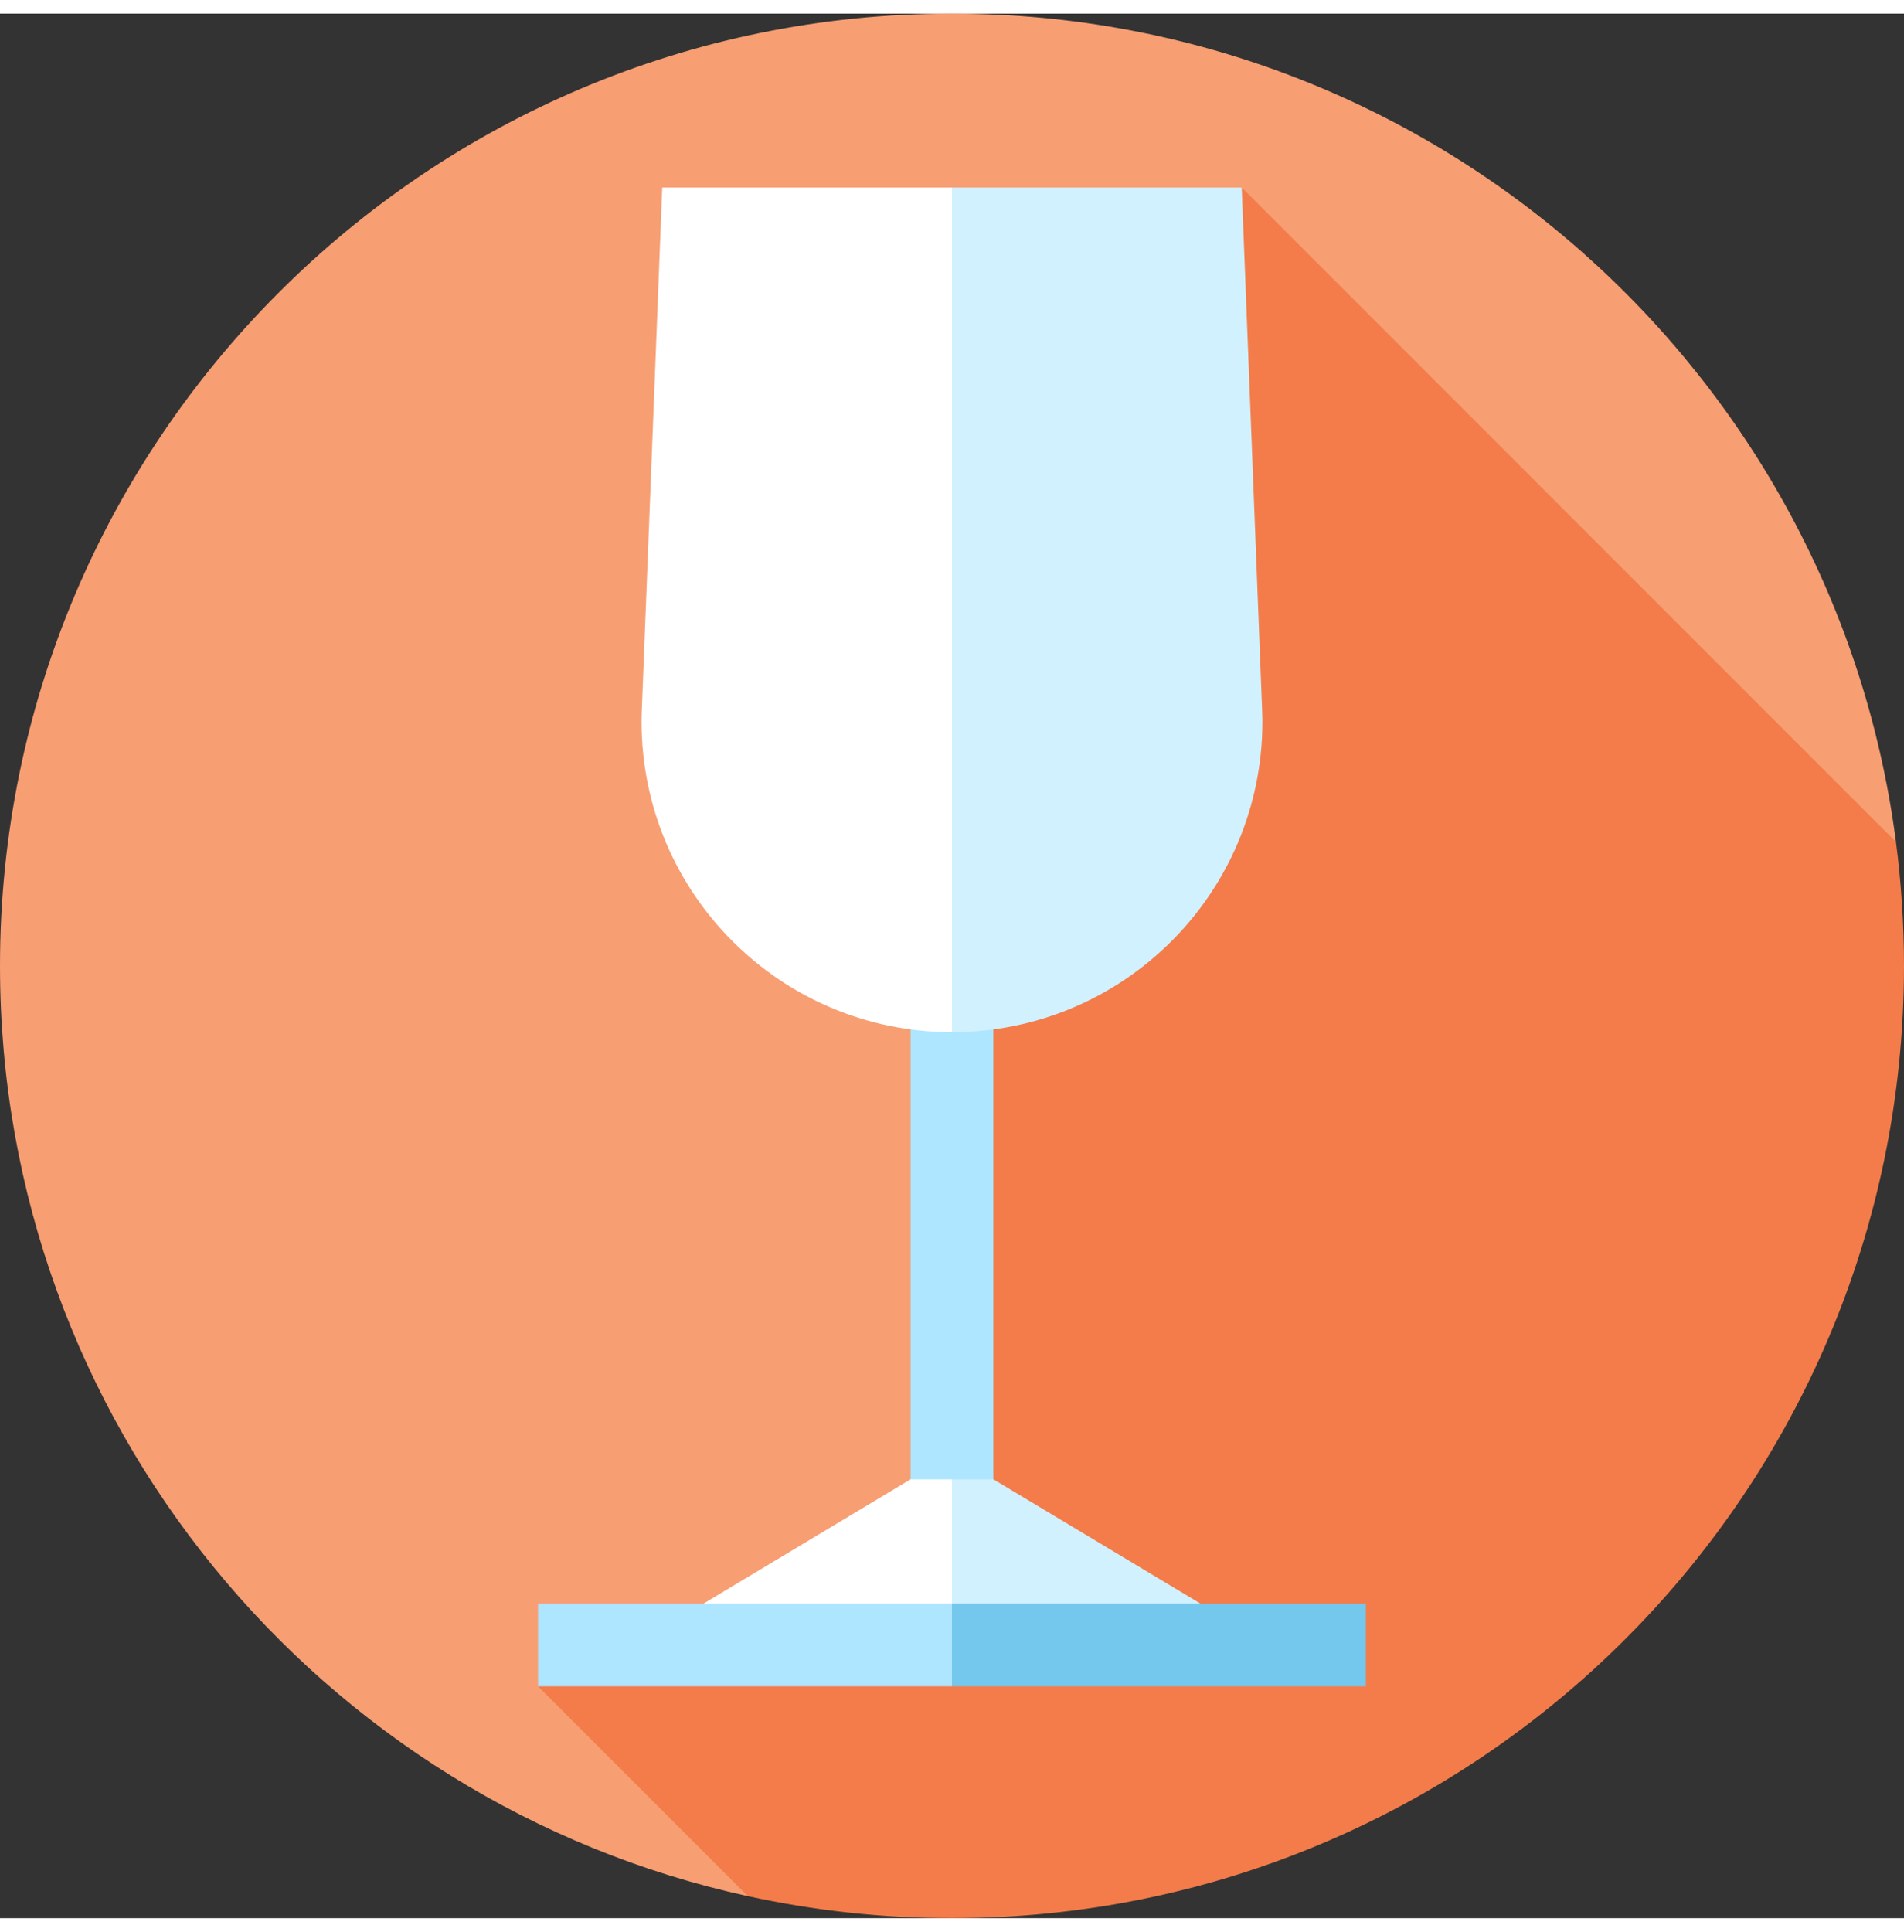
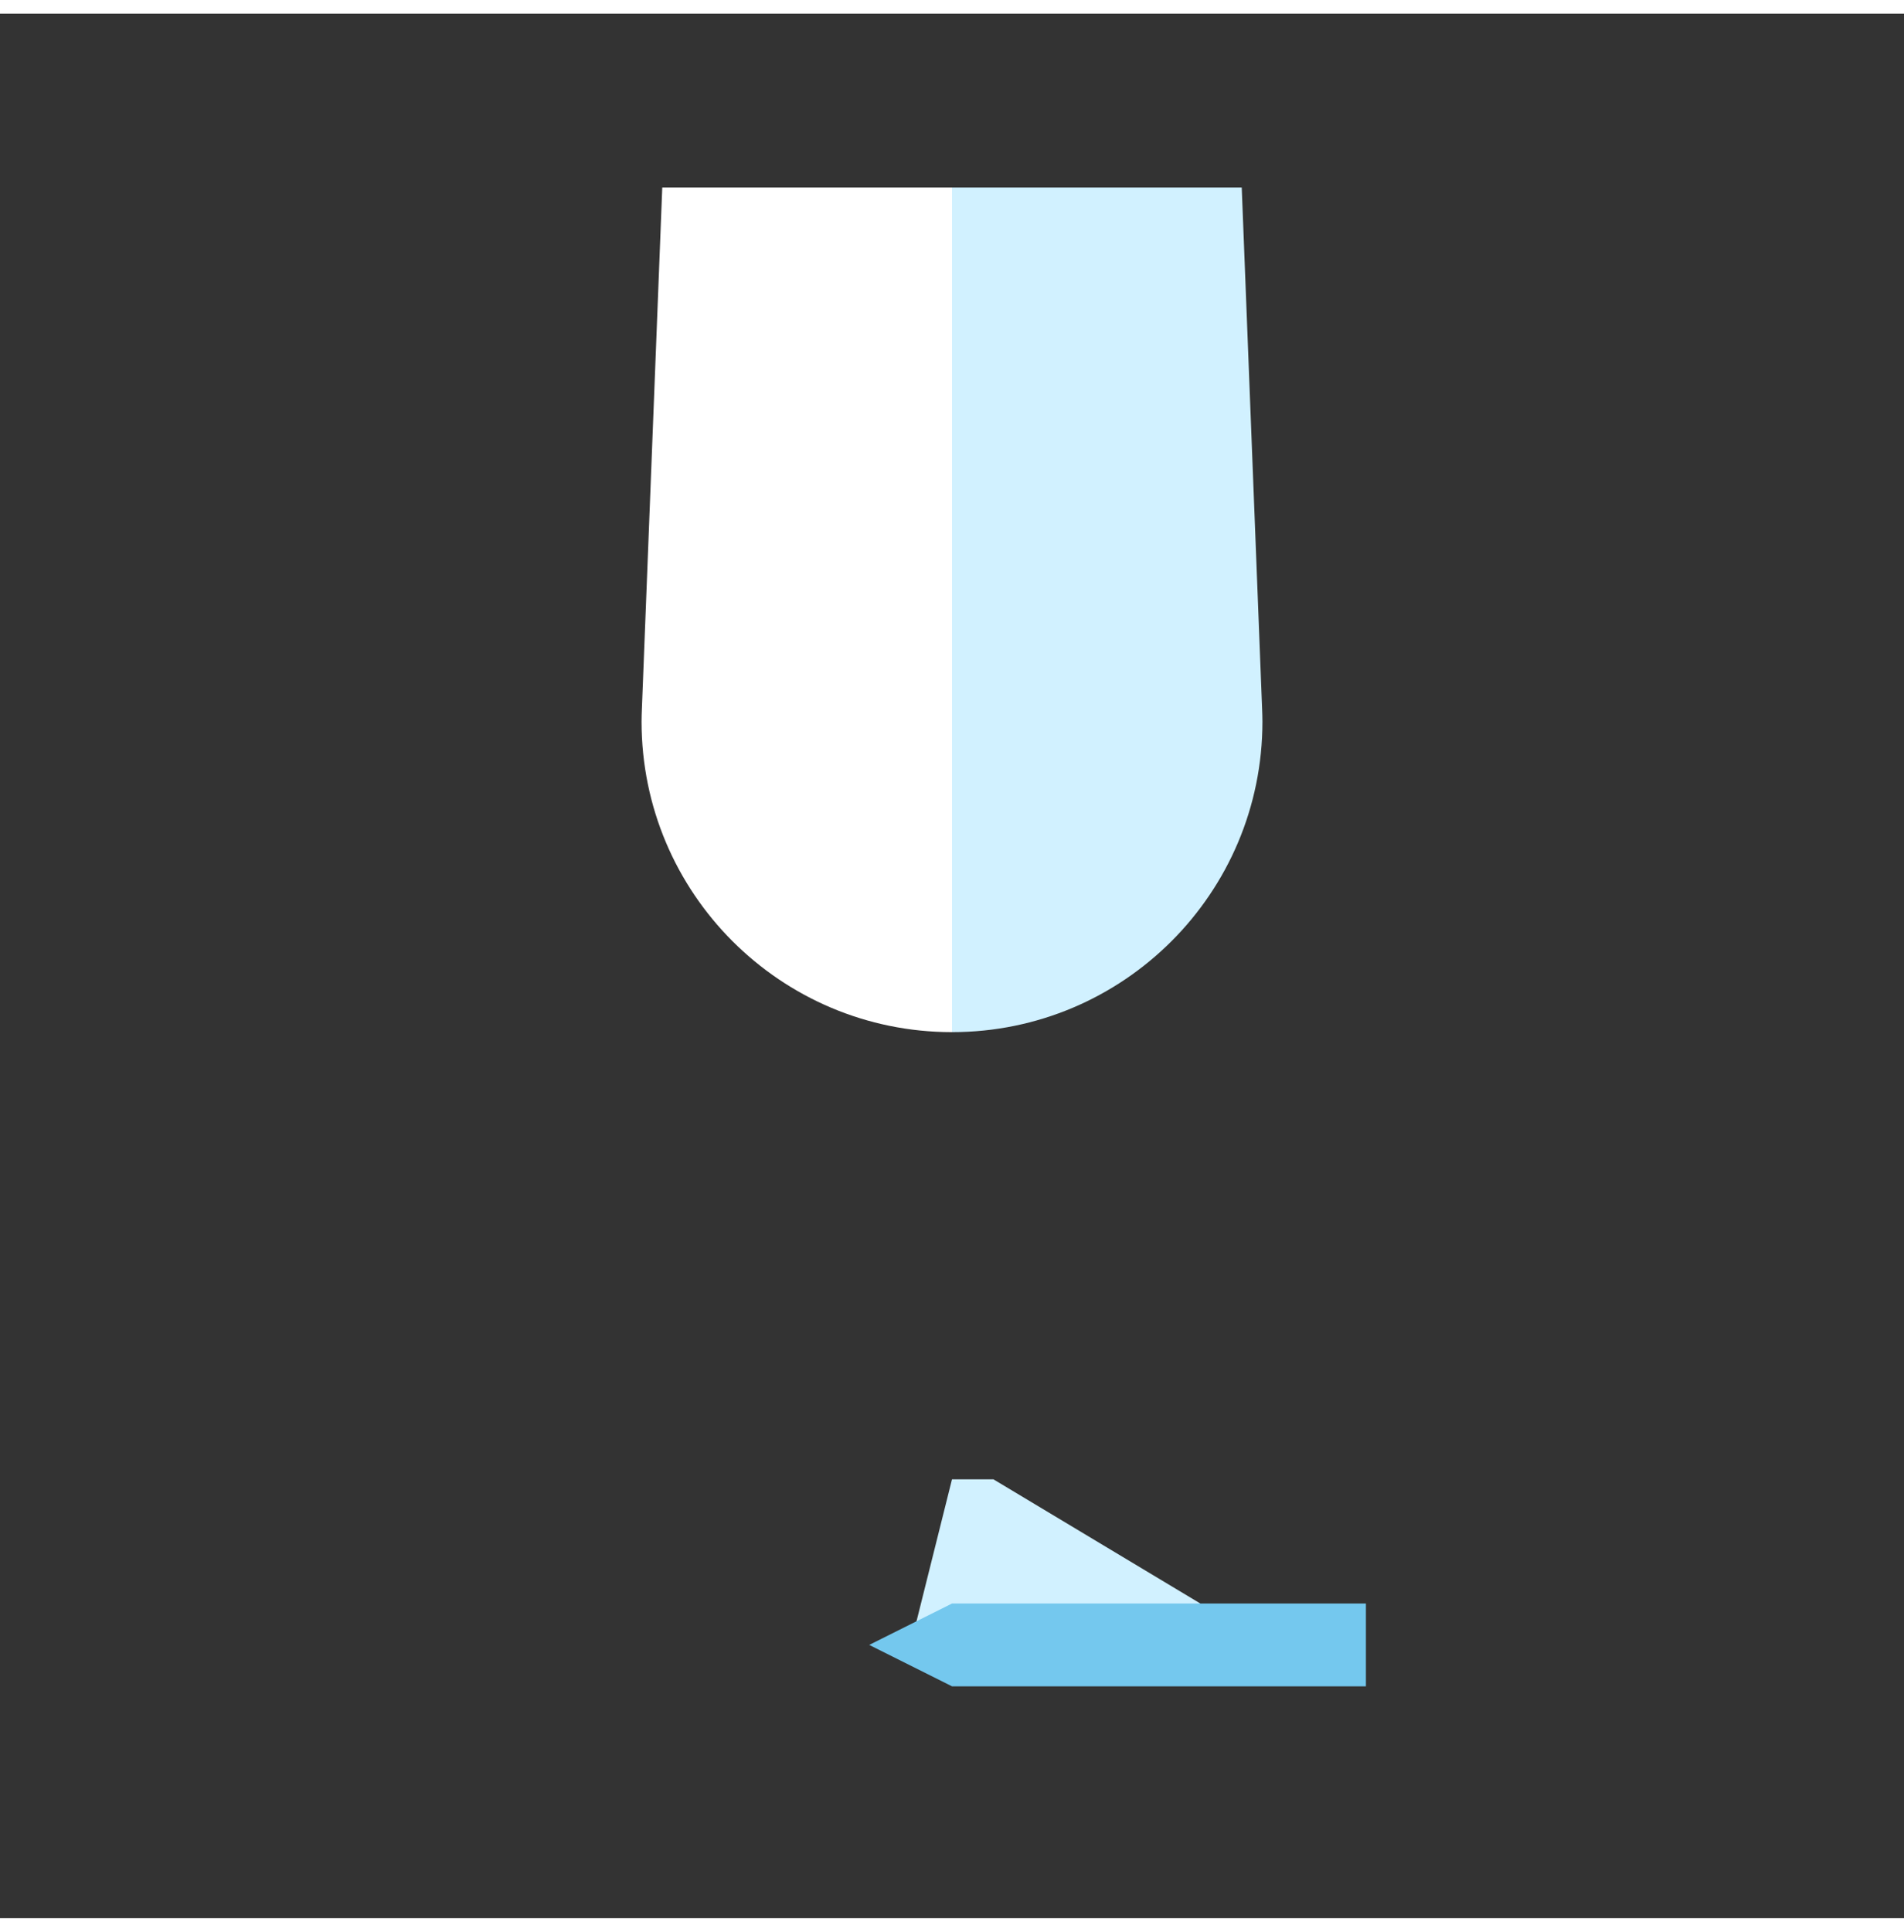
<svg xmlns="http://www.w3.org/2000/svg" version="1.1" id="Layer_1" width="70px" height="71px" viewBox="0 0 512 512" xml:space="preserve">
  <rect x="0" y="0" width="512" height="512" fill="#333333" stroke="none" />
-   <path style="fill:#F79E73;" d="M509.843,222.678C493.51,97.037,386.091,0,256,0C114.616,0,0,114.616,0,256  c0,122.539,86.104,224.951,201.106,250.08L509.843,222.678z" />
-   <path style="fill:#F37C4A;" d="M144.695,449.67l56.411,56.411C218.792,509.945,237.155,512,256,512c141.385,0,256-114.616,256-256  c0-11.294-0.739-22.414-2.157-33.322l-175.93-175.93L256.002,190.33v225.948L144.695,449.67z" />
-   <rect x="244.87" y="226.315" style="fill:#AEE6FF;" width="22.261" height="198.122" />
  <polygon style="fill:#D1F1FF;" points="255.999,394.017 244.868,438.539 322.781,427.409 267.129,394.017 " />
-   <polygon style="fill:#FFFFFF;" points="244.868,394.017 189.216,427.409 255.999,438.539 255.999,394.017 " />
  <polygon style="fill:#74C8EE;" points="255.999,427.409 233.739,438.539 255.999,449.67 367.303,449.67 367.303,427.409 " />
-   <rect x="144.696" y="427.409" style="fill:#AEE6FF;" width="111.304" height="22.261" />
  <path style="fill:#D1F1FF;" d="M339.393,186.932l-5.48-140.184H256l-22.261,113.53L256,273.809  c46.103,0,83.478-37.375,83.478-83.478C339.478,189.191,339.438,188.061,339.393,186.932z" />
  <path style="fill:#FFFFFF;" d="M178.087,46.748l-5.48,140.184c-0.045,1.129-0.086,2.258-0.086,3.398  c0,46.103,37.375,83.478,83.478,83.478V46.748H178.087z" />
</svg>